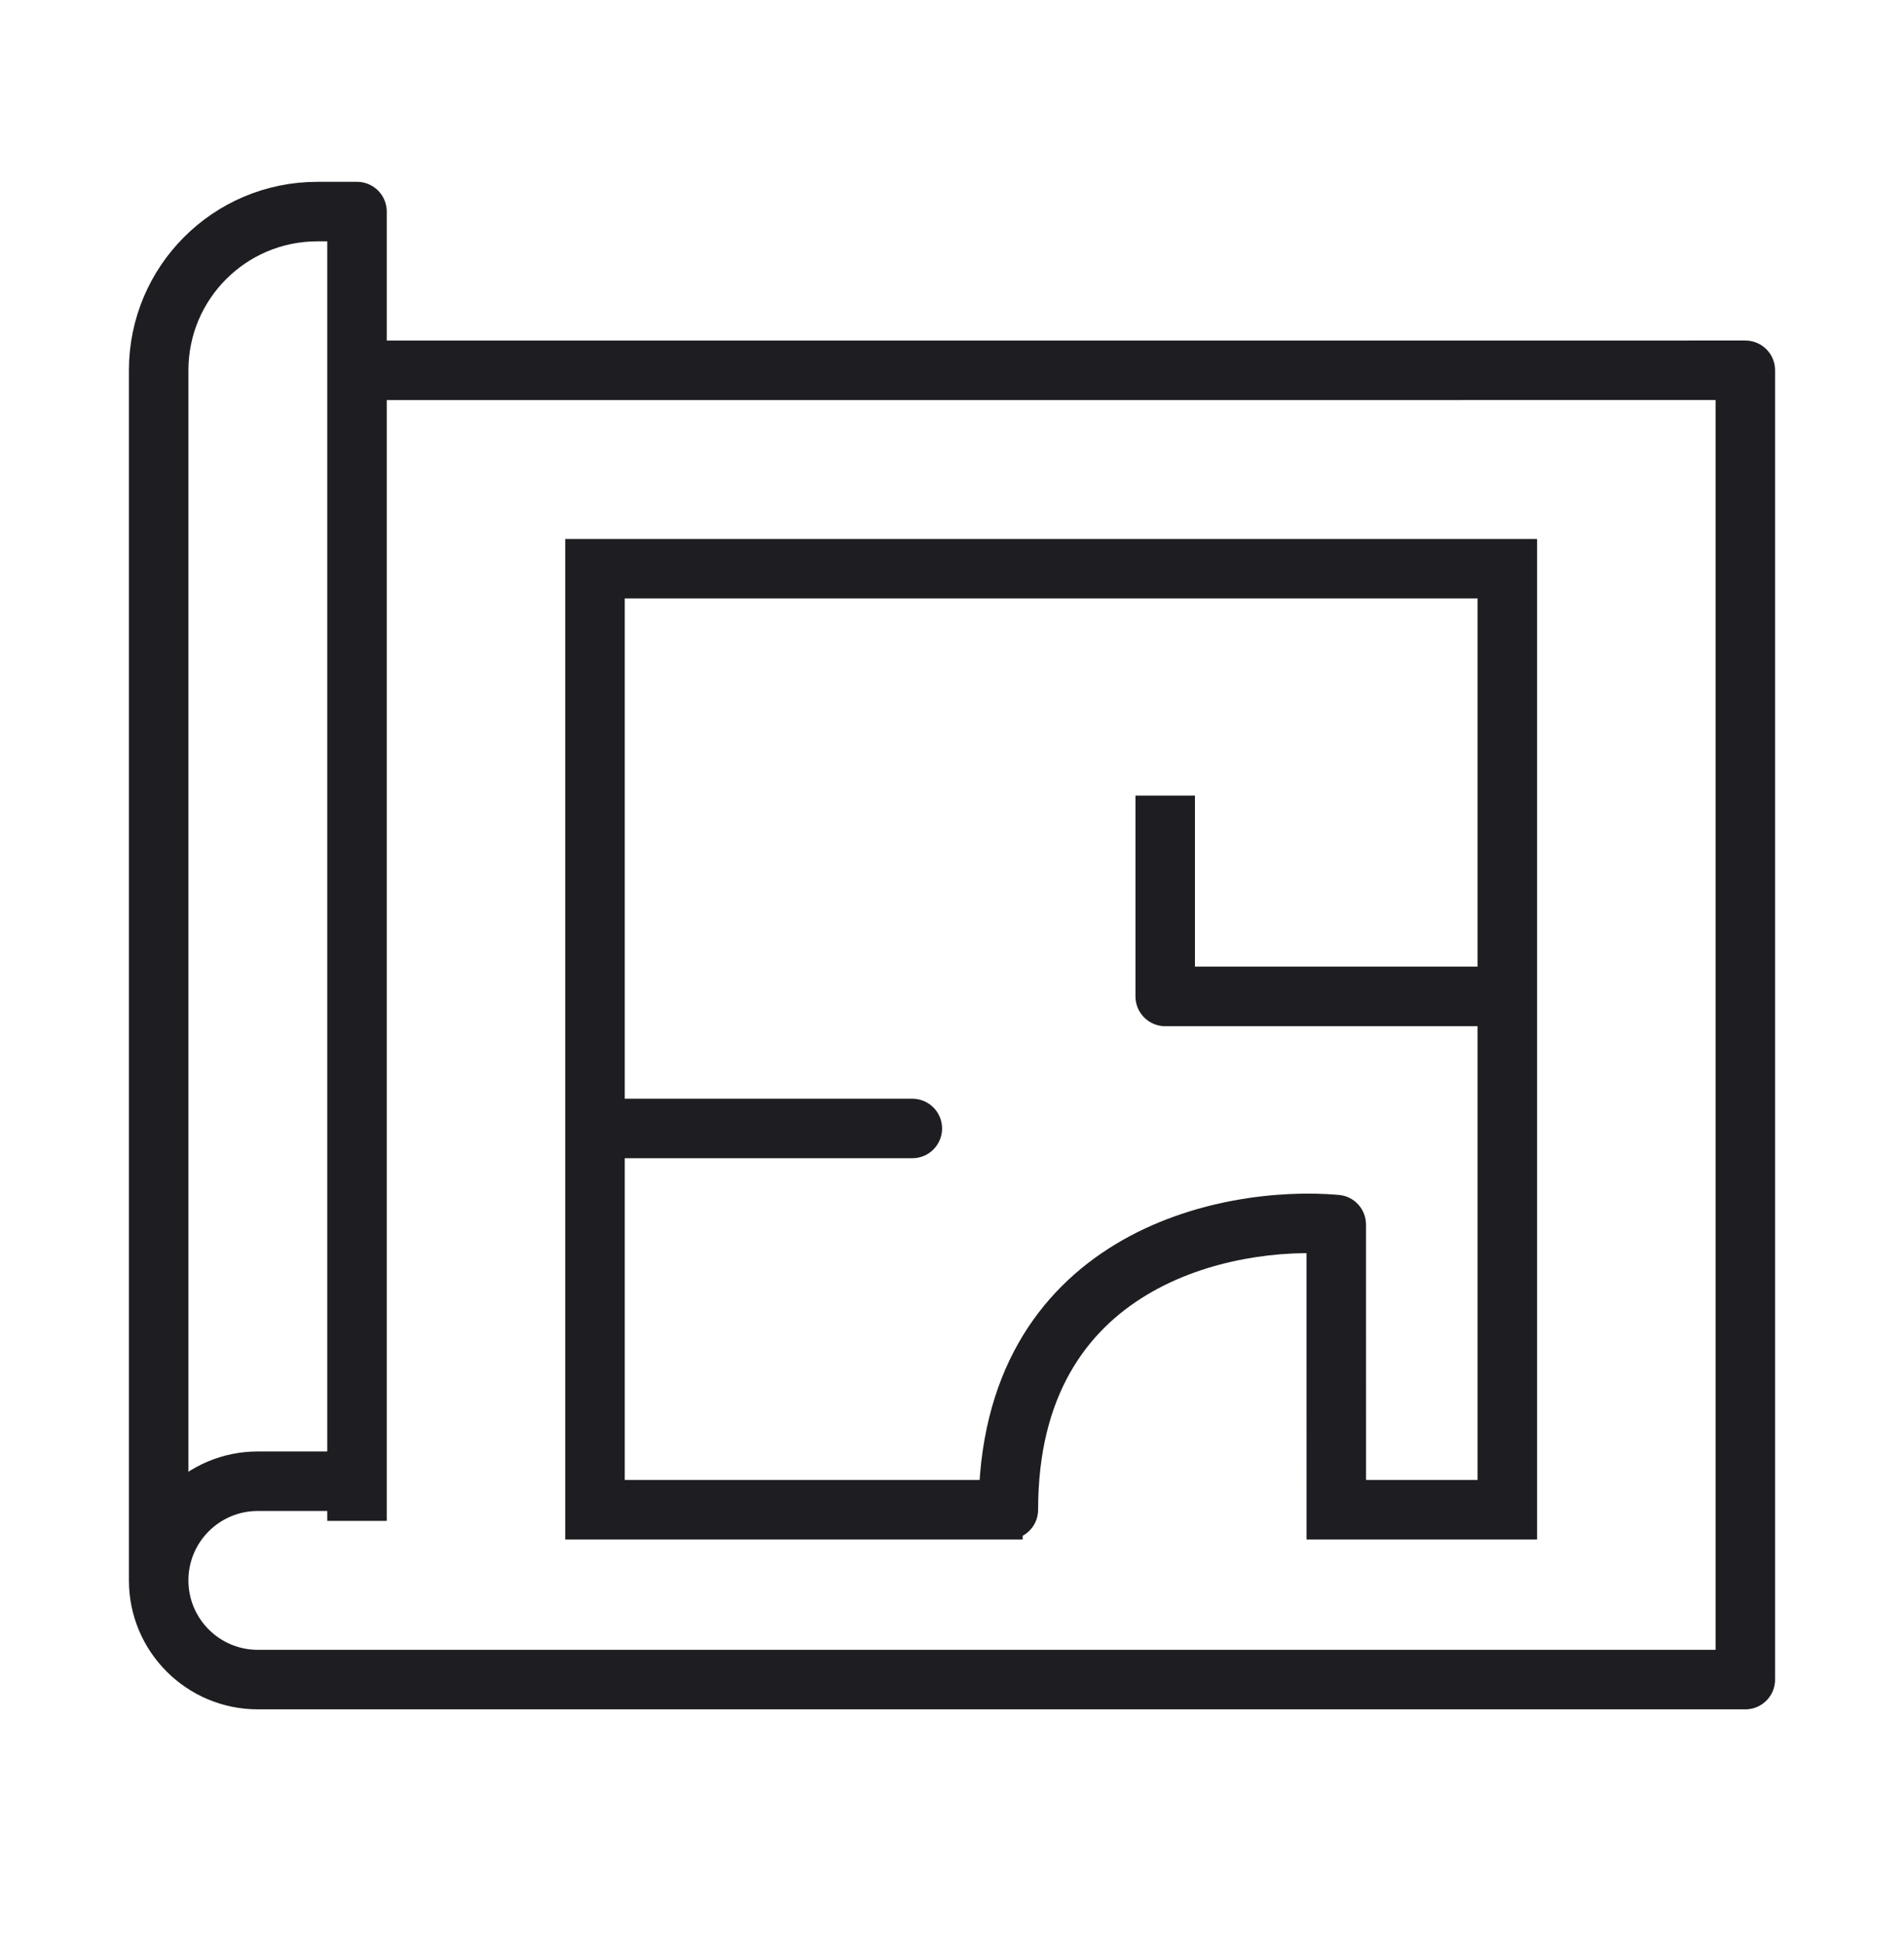
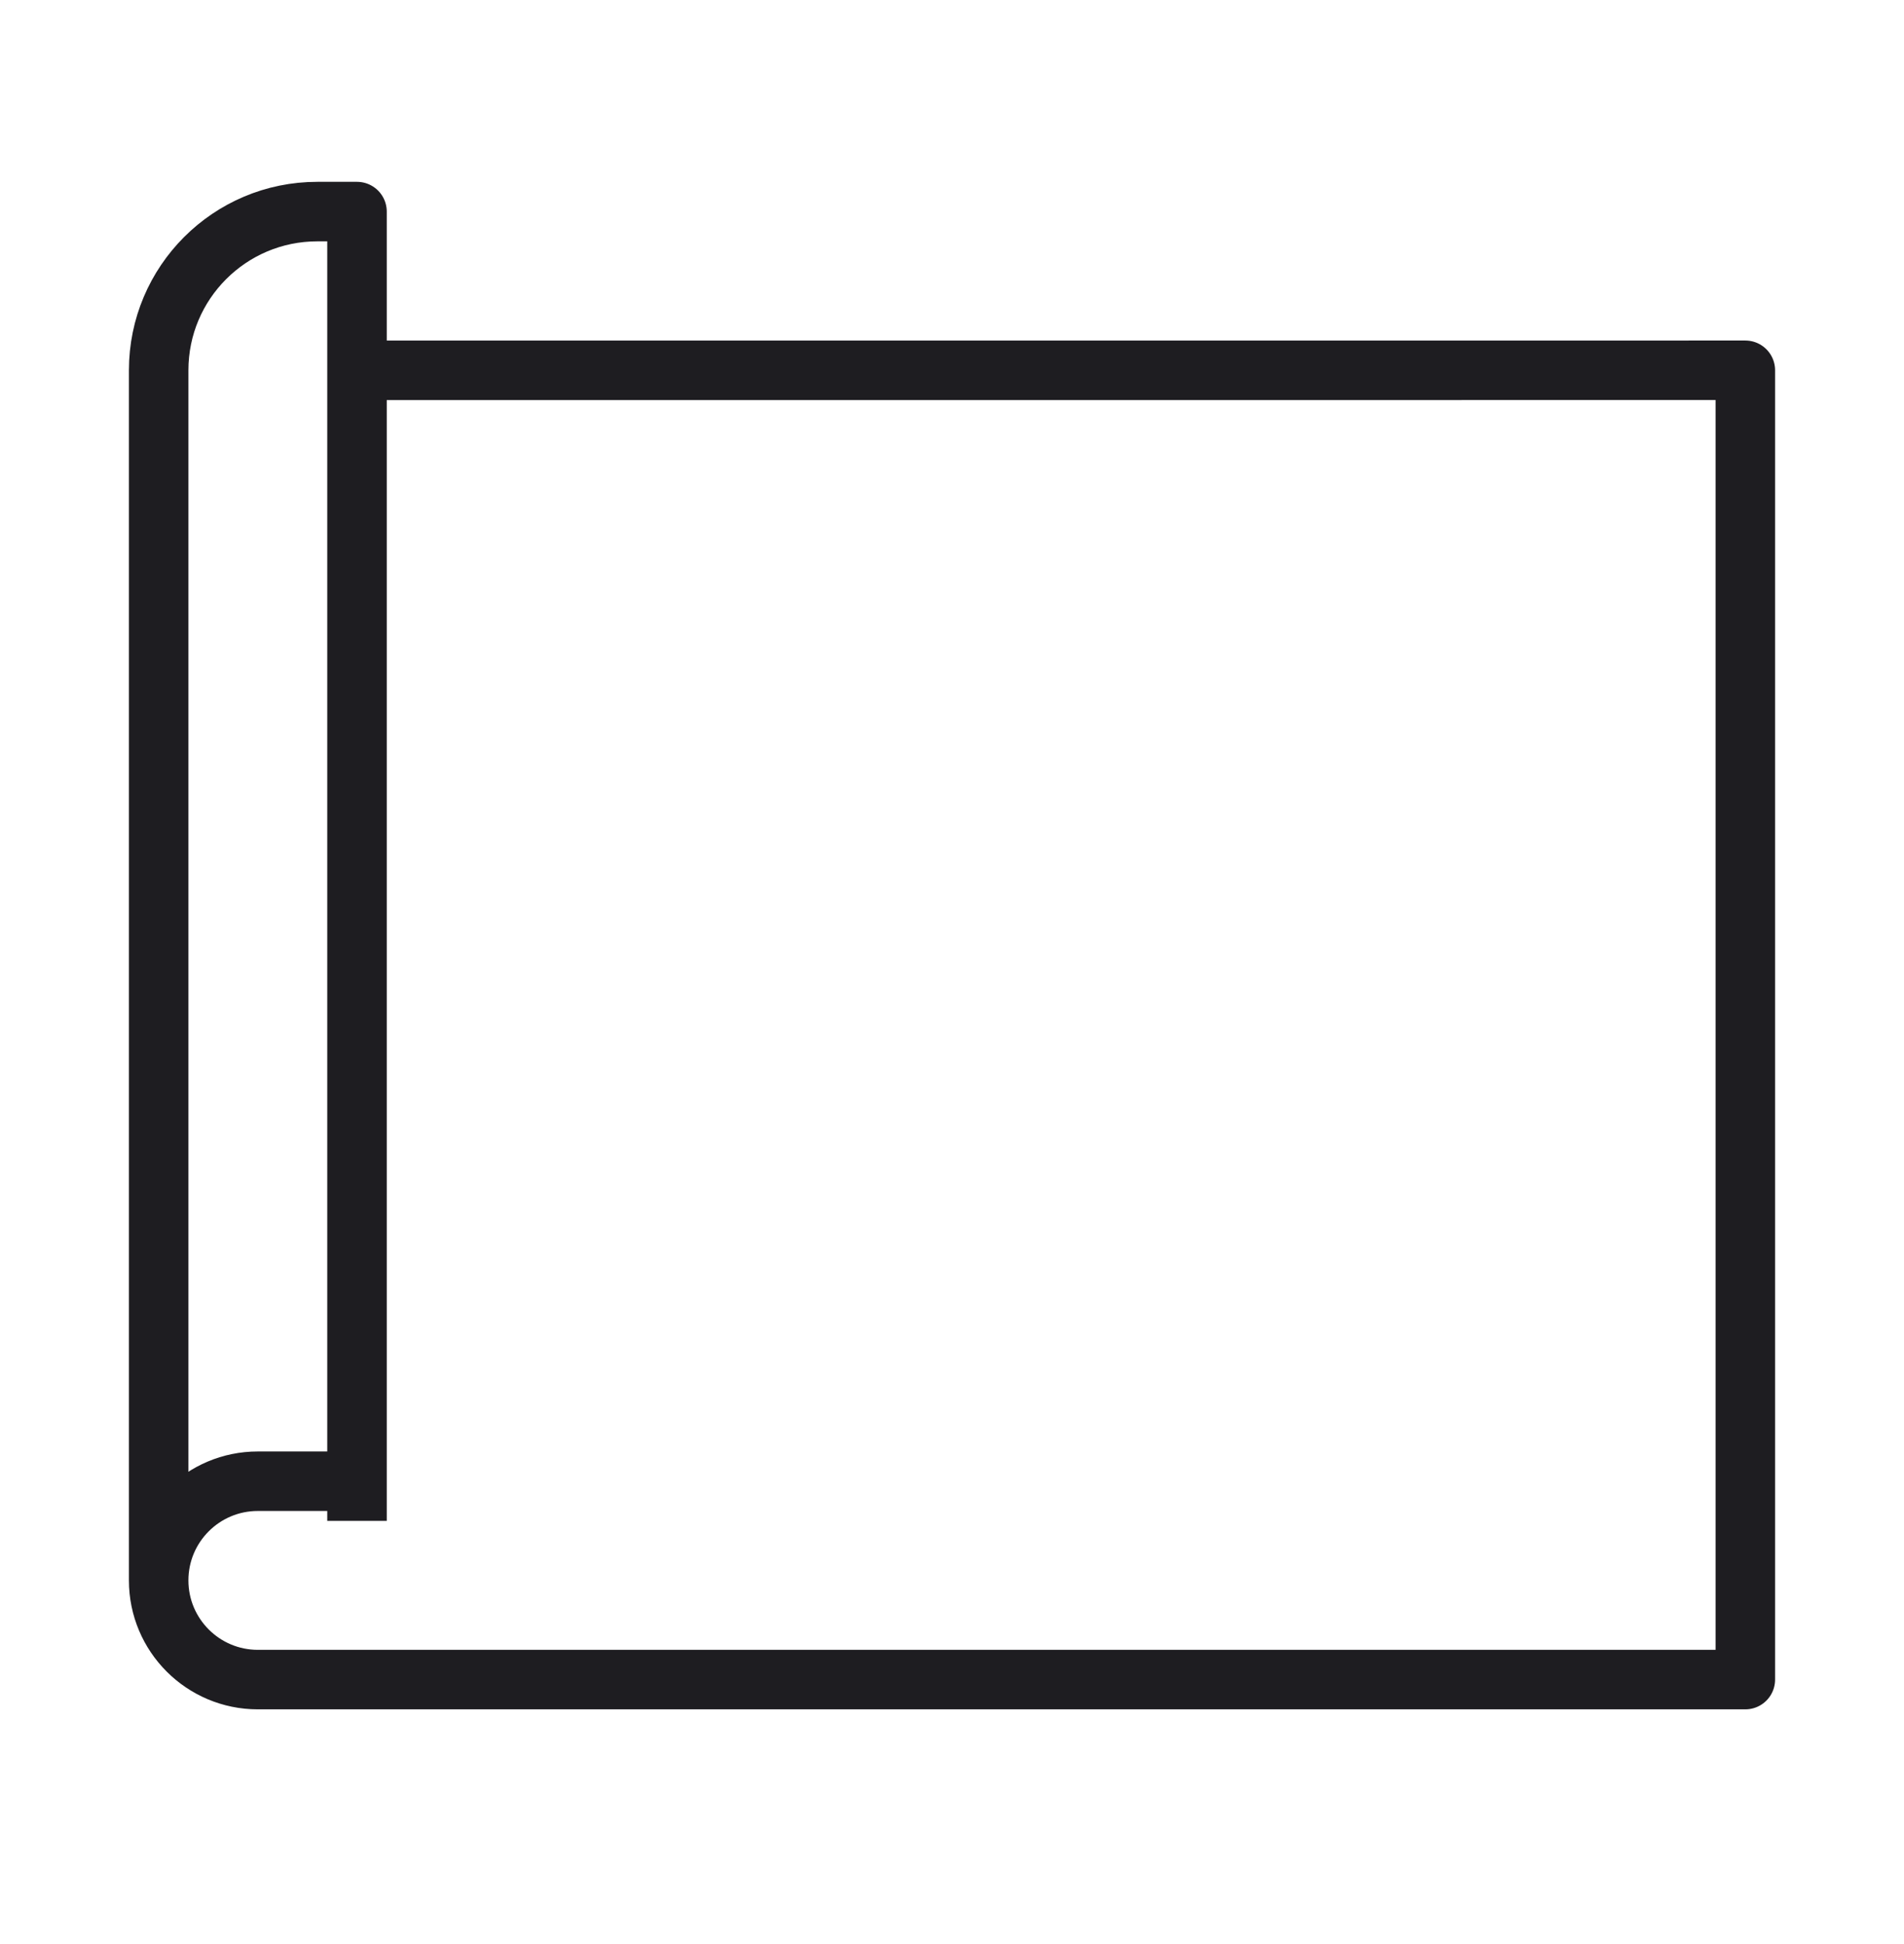
<svg xmlns="http://www.w3.org/2000/svg" width="48" height="49" viewBox="0 0 48 49" fill="none">
  <path d="M9 38.334V5.333H8C5.791 5.333 4 7.124 4 9.334V39.834M4 39.834C4 38.453 5.119 37.334 6.5 37.334H9.125M4 39.834C4 41.214 5.119 42.334 6.5 42.334H44V9.333L9.125 9.334" stroke="#1E1D21" stroke-width="1.5" stroke-linejoin="round" />
-   <path d="M15 14.334V13.584H14.25V14.334H15ZM38 14.334H38.75V13.584H38V14.334ZM38 38.052V38.802H38.75V38.052H38ZM15 38.052H14.25V38.802H15V38.052ZM33.688 38.052L32.938 38.052L32.938 38.802H33.688V38.052ZM37.281 25.865C37.696 25.865 38.031 25.529 38.031 25.115C38.031 24.701 37.696 24.365 37.281 24.365V25.865ZM29.375 25.115H28.625C28.625 25.529 28.961 25.865 29.375 25.865V25.115ZM30.125 20.802V20.052H28.625V20.802H30.125ZM23 29.193C23.414 29.193 23.75 28.857 23.75 28.443C23.75 28.029 23.414 27.693 23 27.693V29.193ZM15 27.693H14.25L14.25 29.193H15L15 27.693ZM33.687 30.865L34.437 30.865C34.437 30.476 34.139 30.151 33.752 30.118L33.687 30.865ZM24.671 38.052C24.671 38.467 25.007 38.802 25.421 38.802C25.835 38.802 26.171 38.467 26.171 38.052H24.671ZM15 15.084H38V13.584H15V15.084ZM37.25 14.334V38.052H38.75V14.334H37.25ZM15.75 38.052V14.334H14.25V38.052H15.75ZM25.781 37.302H15V38.802H25.781V37.302ZM38 37.302H33.688V38.802H38V37.302ZM37.281 24.365H29.375V25.865H37.281V24.365ZM30.125 25.115V20.802H28.625V25.115H30.125ZM23 27.693L15 27.693L15 29.193L23 29.193V27.693ZM34.438 38.052L34.437 30.865L32.937 30.865L32.938 38.052L34.438 38.052ZM33.752 30.118C32.265 29.988 30.028 30.215 28.134 31.354C26.187 32.526 24.671 34.626 24.671 38.052H26.171C26.171 35.153 27.411 33.54 28.908 32.639C30.457 31.707 32.354 31.502 33.622 31.612L33.752 30.118Z" fill="#1E1D21" />
</svg>